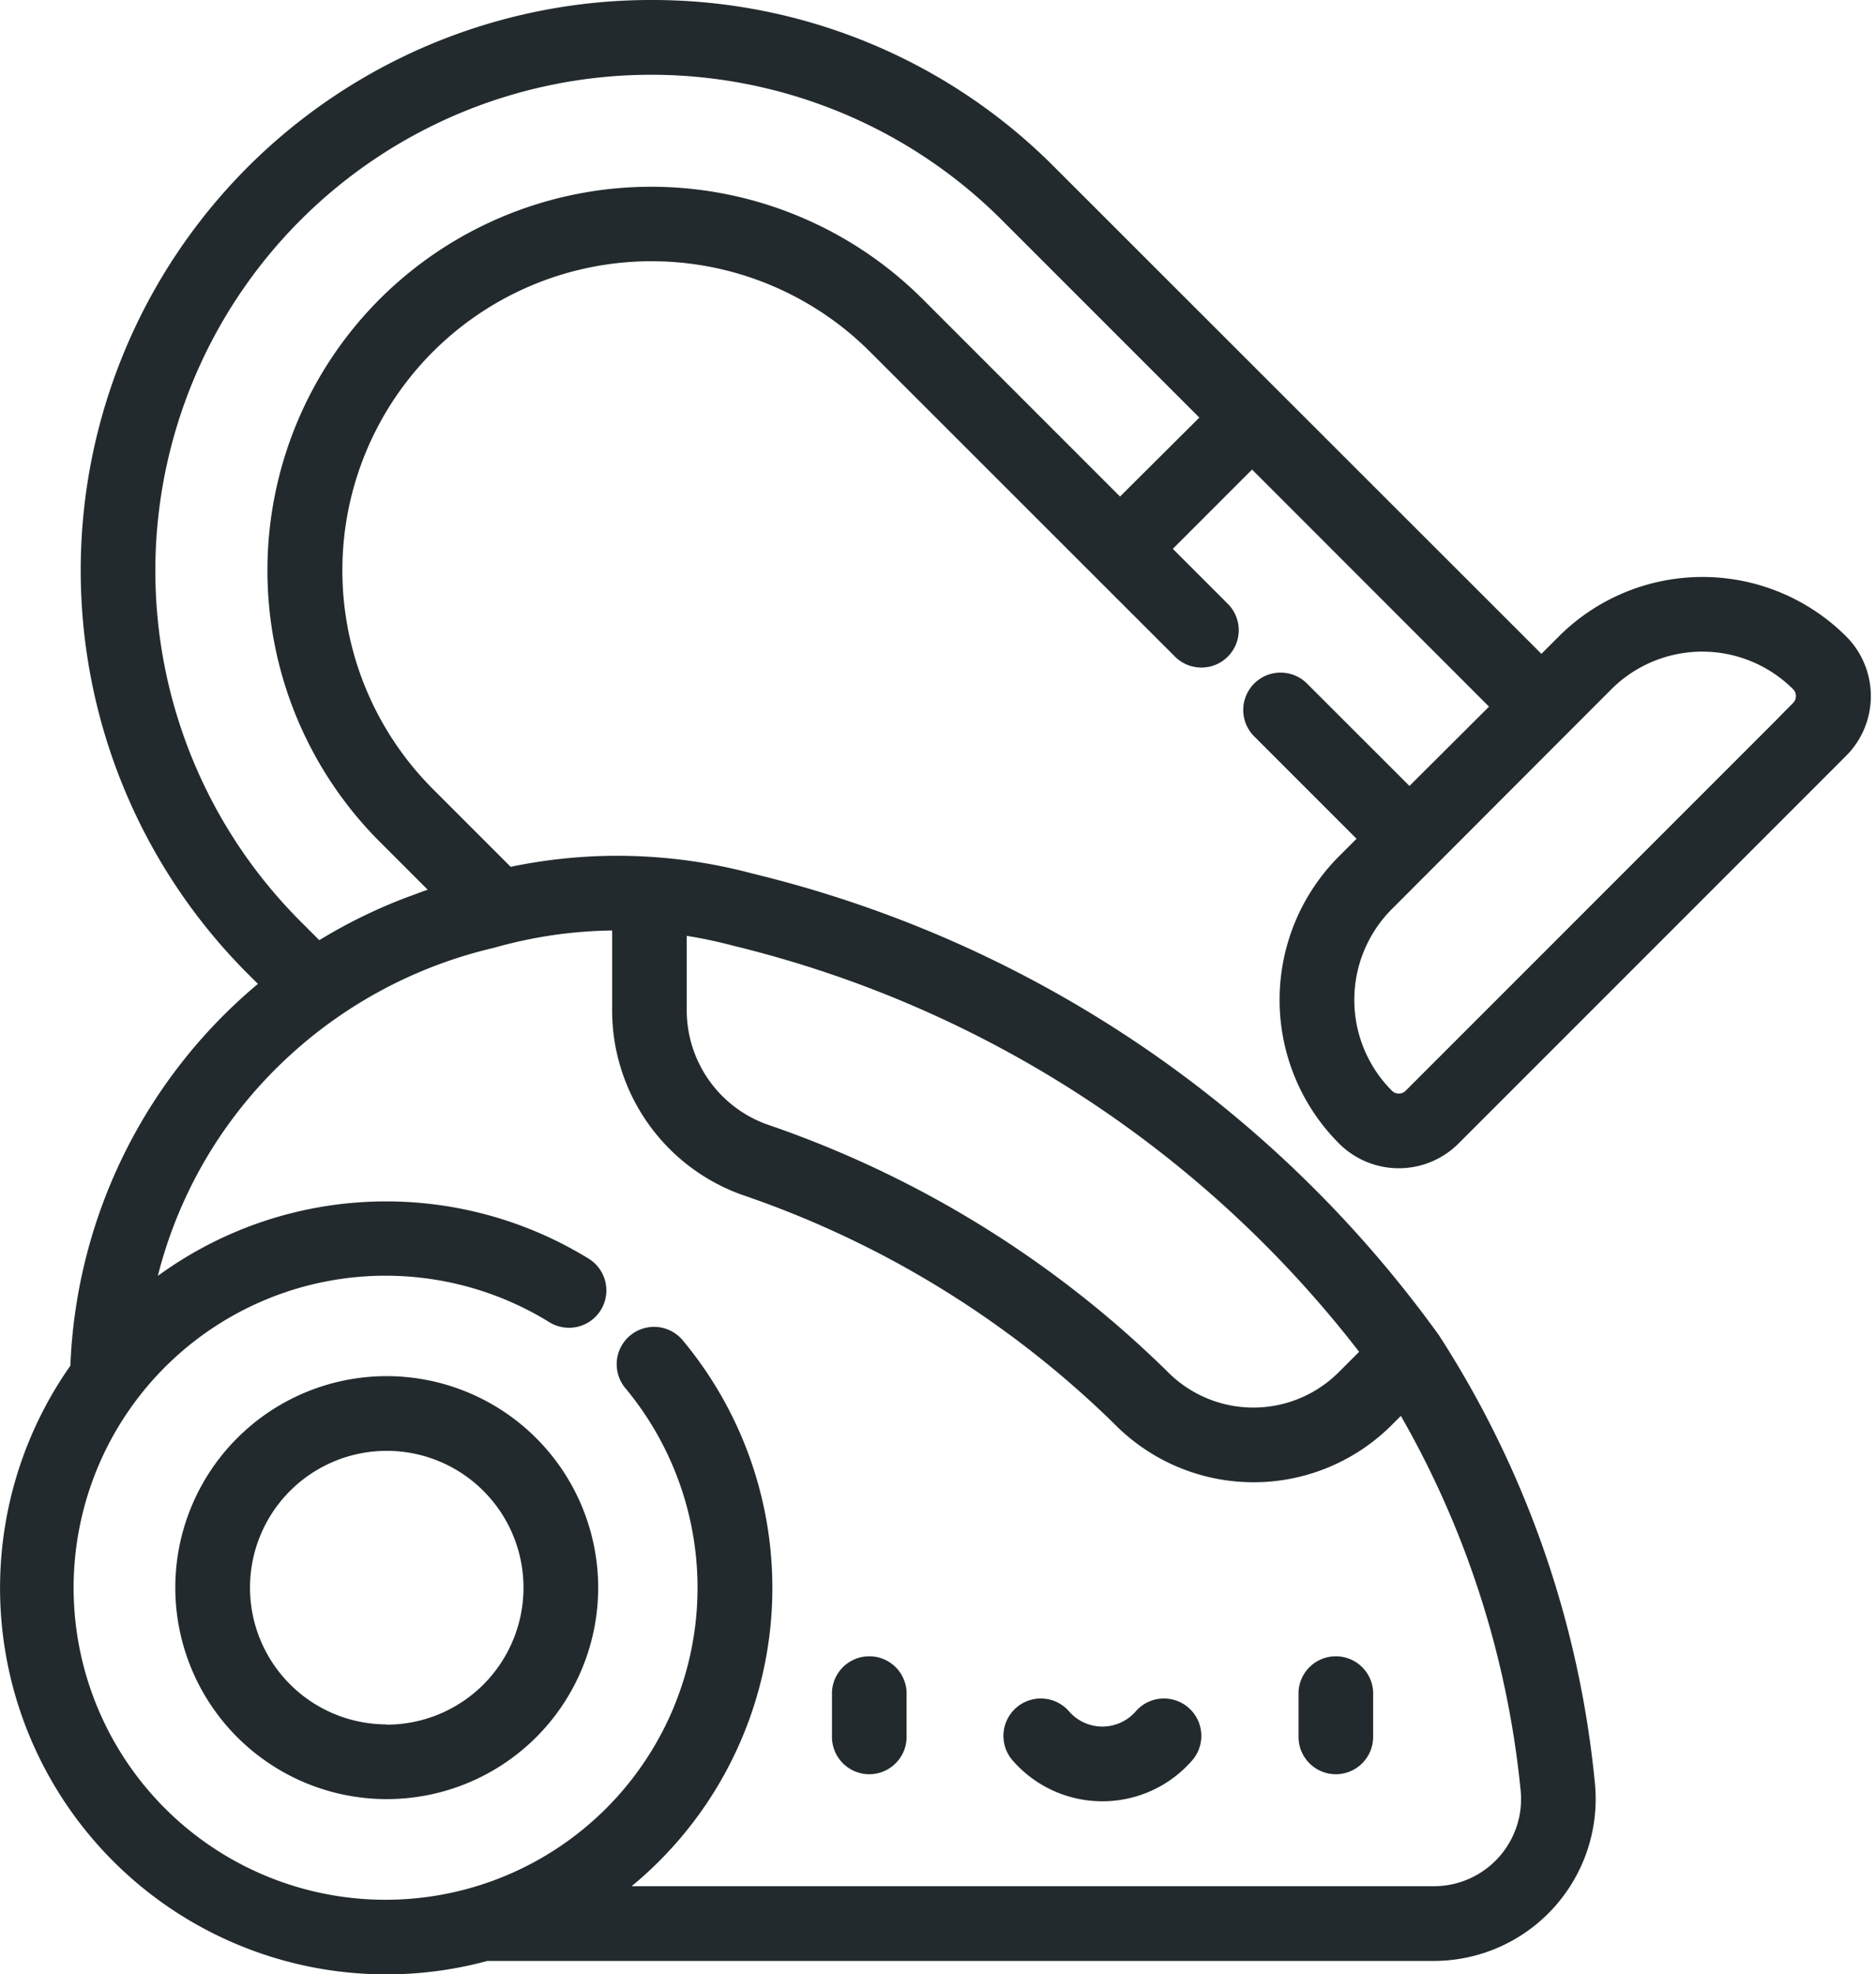
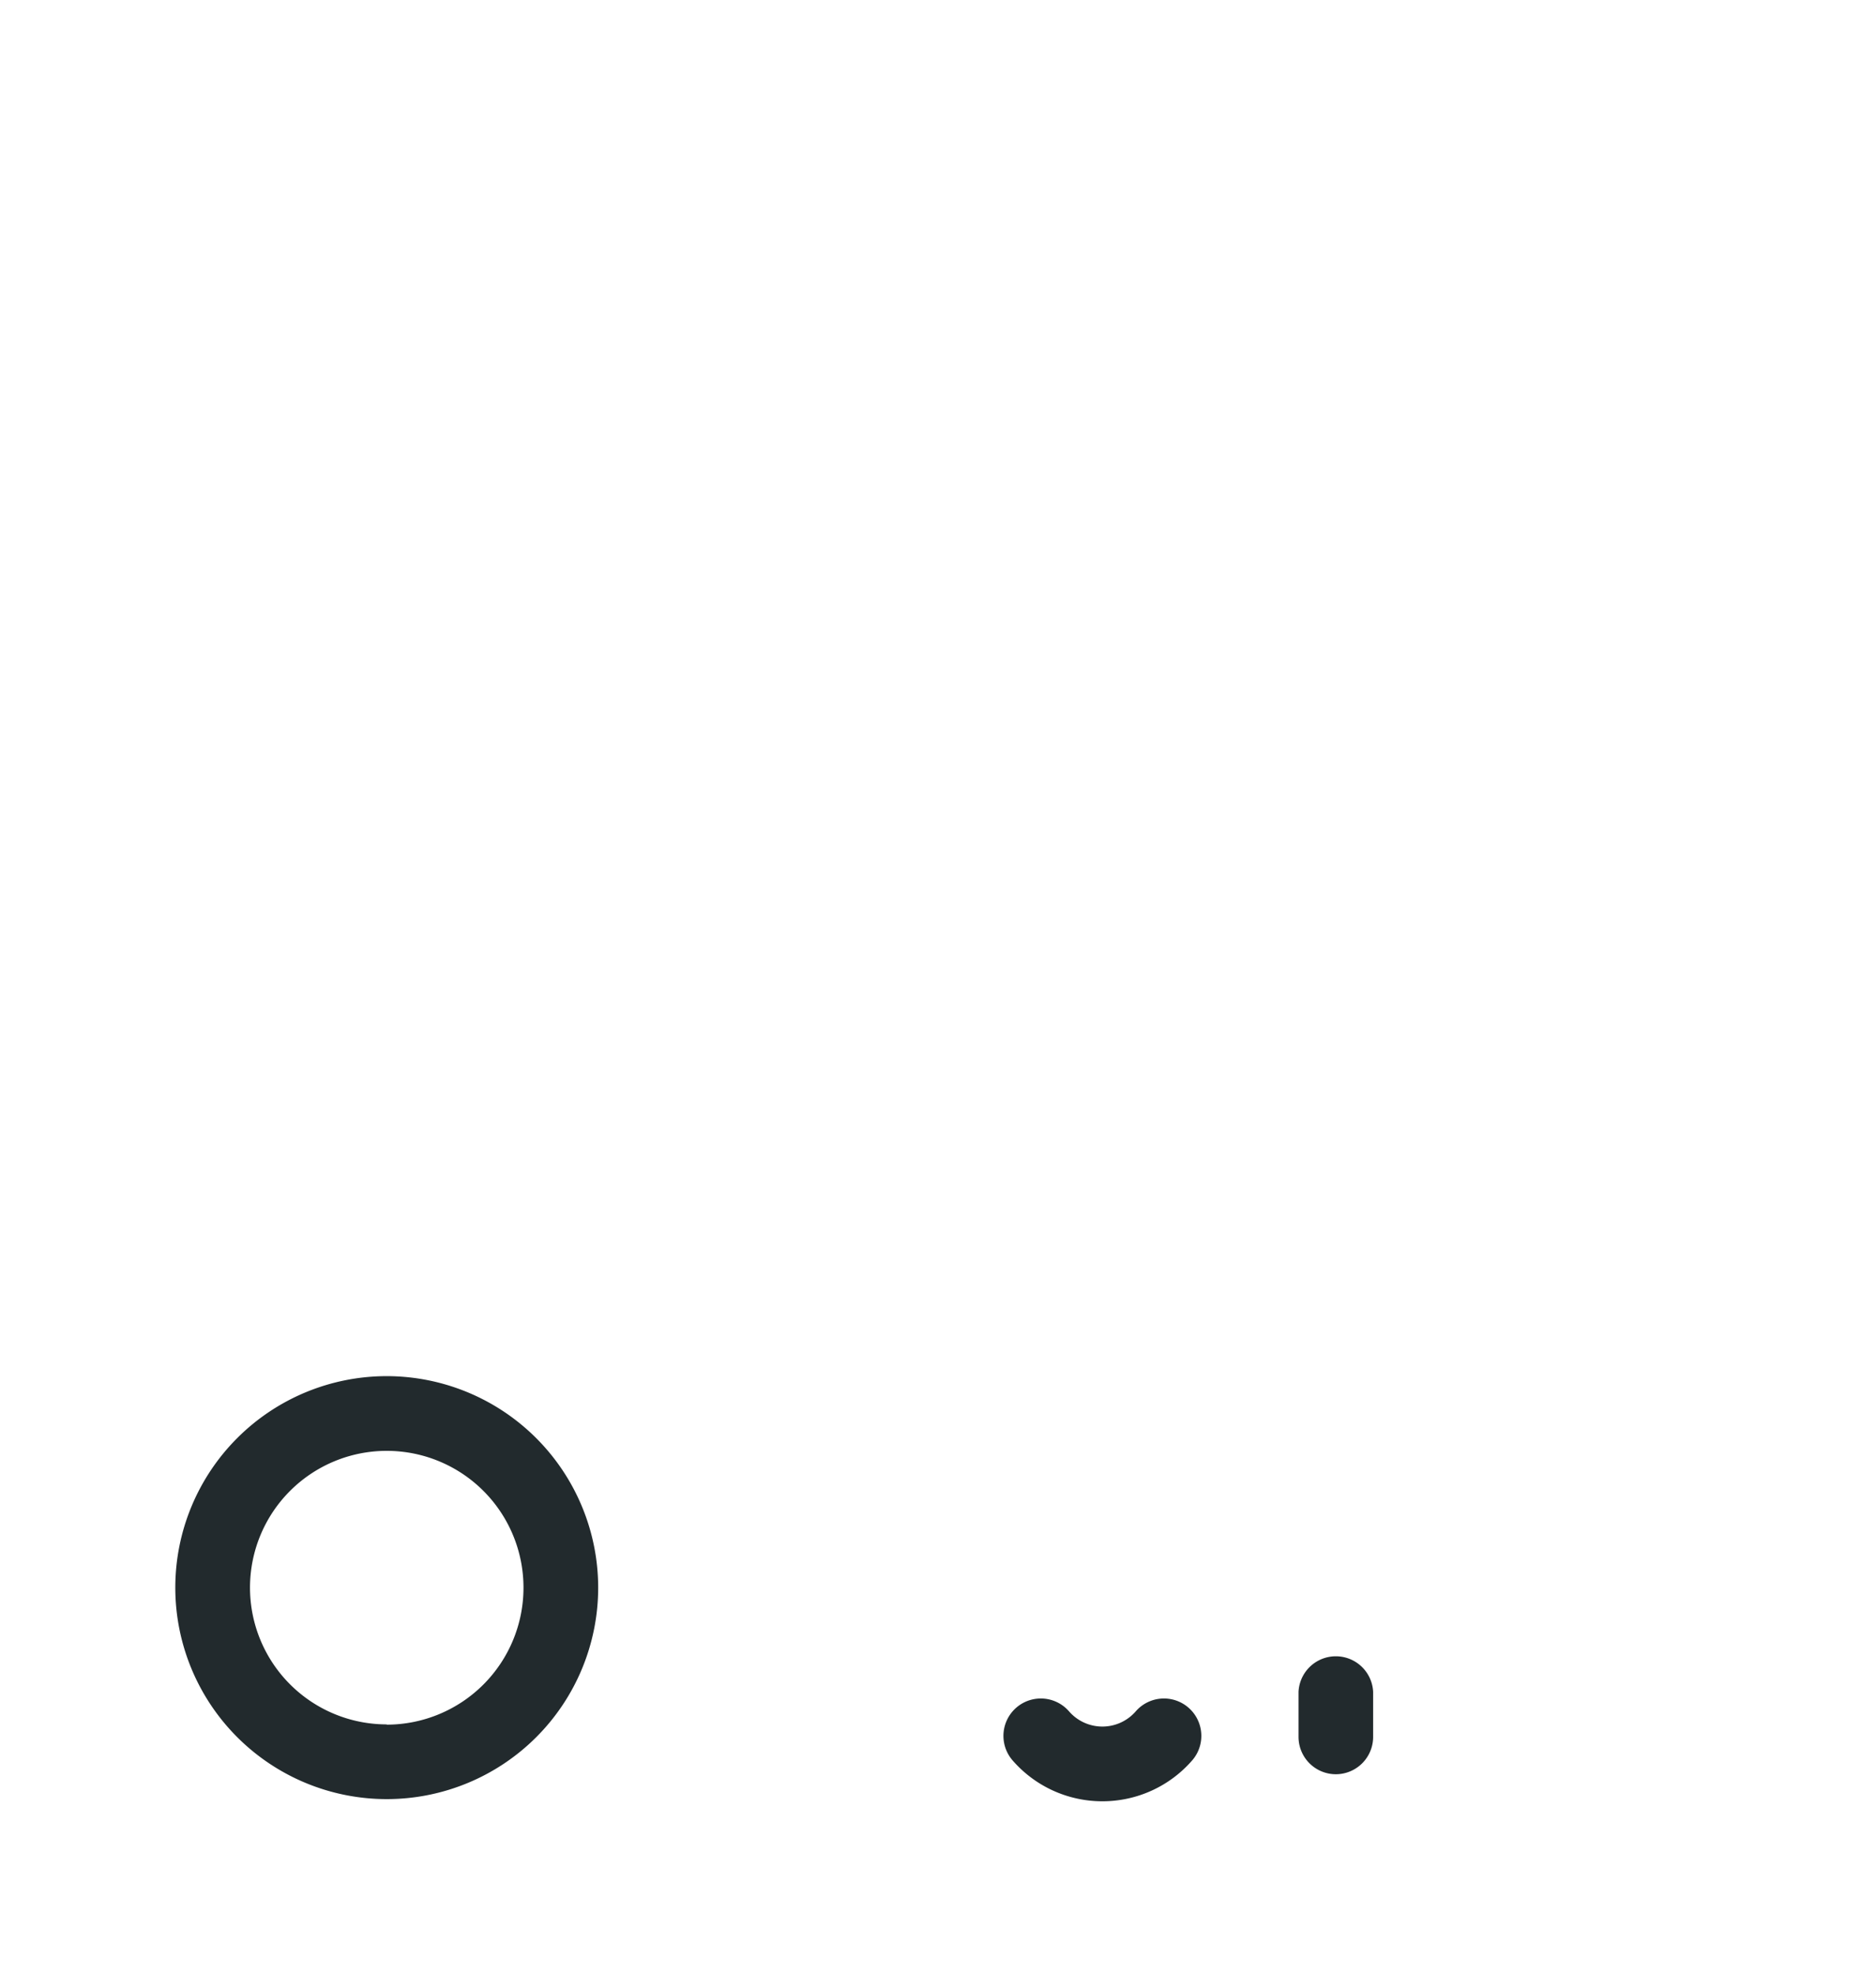
<svg xmlns="http://www.w3.org/2000/svg" width="21.649" height="22.778" viewBox="0 0 21.649 22.778">
  <g id="vacuum-cleaner" transform="translate(-13.375 0.1)">
    <path id="Path_1445" data-name="Path 1445" d="M61.6,360.1a2.34,2.34,0,1,0,2.34,2.34A2.342,2.342,0,0,0,61.6,360.1Zm0,4.018a1.678,1.678,0,1,1,1.678-1.678A1.68,1.68,0,0,1,61.6,364.121Z" transform="translate(-43.762 -344.223)" fill="#222a2d" stroke="#222a2d" stroke-width="0.2" />
    <path id="Path_1446" data-name="Path 1446" d="M353.594,434.109a.331.331,0,0,0,.331-.331v-.517a.331.331,0,0,0-.661,0v.517A.331.331,0,0,0,353.594,434.109Z" transform="translate(-324.804 -413.839)" fill="#222a2d" stroke="#222a2d" stroke-width="0.2" />
-     <path id="Path_1447" data-name="Path 1447" d="M231.506,434.109a.331.331,0,0,0,.331-.331v-.517a.331.331,0,0,0-.661,0v.517A.331.331,0,0,0,231.506,434.109Z" transform="translate(-208.1 -413.839)" fill="#222a2d" stroke="#222a2d" stroke-width="0.2" />
    <path id="Path_1448" data-name="Path 1448" d="M277.165,445.3a1.272,1.272,0,0,0,.959-.437.331.331,0,1,0-.5-.435.61.61,0,0,1-.921,0,.331.331,0,1,0-.5.435A1.272,1.272,0,0,0,277.165,445.3Z" transform="translate(-251.067 -424.718)" fill="#222a2d" stroke="#222a2d" stroke-width="0.2" />
-     <path id="Path_1449" data-name="Path 1449" d="M31.435,7.313l-.272.272L25.474,1.9A6.44,6.44,0,0,0,20.89,0h0a6.481,6.481,0,0,0-4.584,11.065l.194.194a5.948,5.948,0,0,0-2.214,4.431,4.358,4.358,0,0,0,4.7,6.734H29.923a1.769,1.769,0,0,0,1.755-1.966A11.467,11.467,0,0,0,29.9,15.365a13.641,13.641,0,0,0-7.86-5.288,5.945,5.945,0,0,0-1.144-.19h0a5.916,5.916,0,0,0-1.66.123L18.3,9.074a3.667,3.667,0,0,1,5.186-5.186L27,7.4a.331.331,0,1,0,.468-.468l-.7-.7,1.056-1.056L30.7,8.053,29.64,9.109,28.392,7.862a.331.331,0,1,0-.468.468l1.247,1.247-.272.272a2.244,2.244,0,0,0,0,3.174.875.875,0,0,0,1.236,0l4.474-4.474a.875.875,0,0,0,0-1.236,2.247,2.247,0,0,0-3.174,0ZM21.2,10.582a5.3,5.3,0,0,1,.664.133,13.1,13.1,0,0,1,7.328,4.79l-.3.3a1.493,1.493,0,0,1-2.123-.017,12.138,12.138,0,0,0-4.579-2.822,1.5,1.5,0,0,1-.99-1.4v-.982Zm-.661-.047v1.029a2.161,2.161,0,0,0,1.427,2.025A11.482,11.482,0,0,1,26.3,16.252a2.154,2.154,0,0,0,3.062.021l.2-.2a10.923,10.923,0,0,1,1.459,4.458,1.106,1.106,0,0,1-1.1,1.231H20.37a4.363,4.363,0,0,0,1.8-3.145h0a4.362,4.362,0,0,0-.988-3.183.331.331,0,1,0-.509.423,3.7,3.7,0,1,1-.9-.784.331.331,0,0,0,.348-.563,4.366,4.366,0,0,0-5.083.361,5.237,5.237,0,0,1,.989-2.188,5.353,5.353,0,0,1,3.021-1.944A5.312,5.312,0,0,1,20.541,10.535ZM17.829,3.42a4.329,4.329,0,0,0,0,6.122l.667.667c-.025.008-.157.049-.289.1a5.9,5.9,0,0,0-1.162.565l-.272-.272a5.822,5.822,0,0,1,8.234-8.234l2.35,2.35L26.3,5.77,23.95,3.42a4.334,4.334,0,0,0-6.121,0ZM34.141,8.081l-4.474,4.474a.213.213,0,0,1-.3,0,1.583,1.583,0,0,1,0-2.238L31.9,7.781a1.584,1.584,0,0,1,2.238,0,.213.213,0,0,1,0,.3Z" fill="#222a2d" stroke="#222a2d" stroke-width="0.2" />
  </g>
</svg>